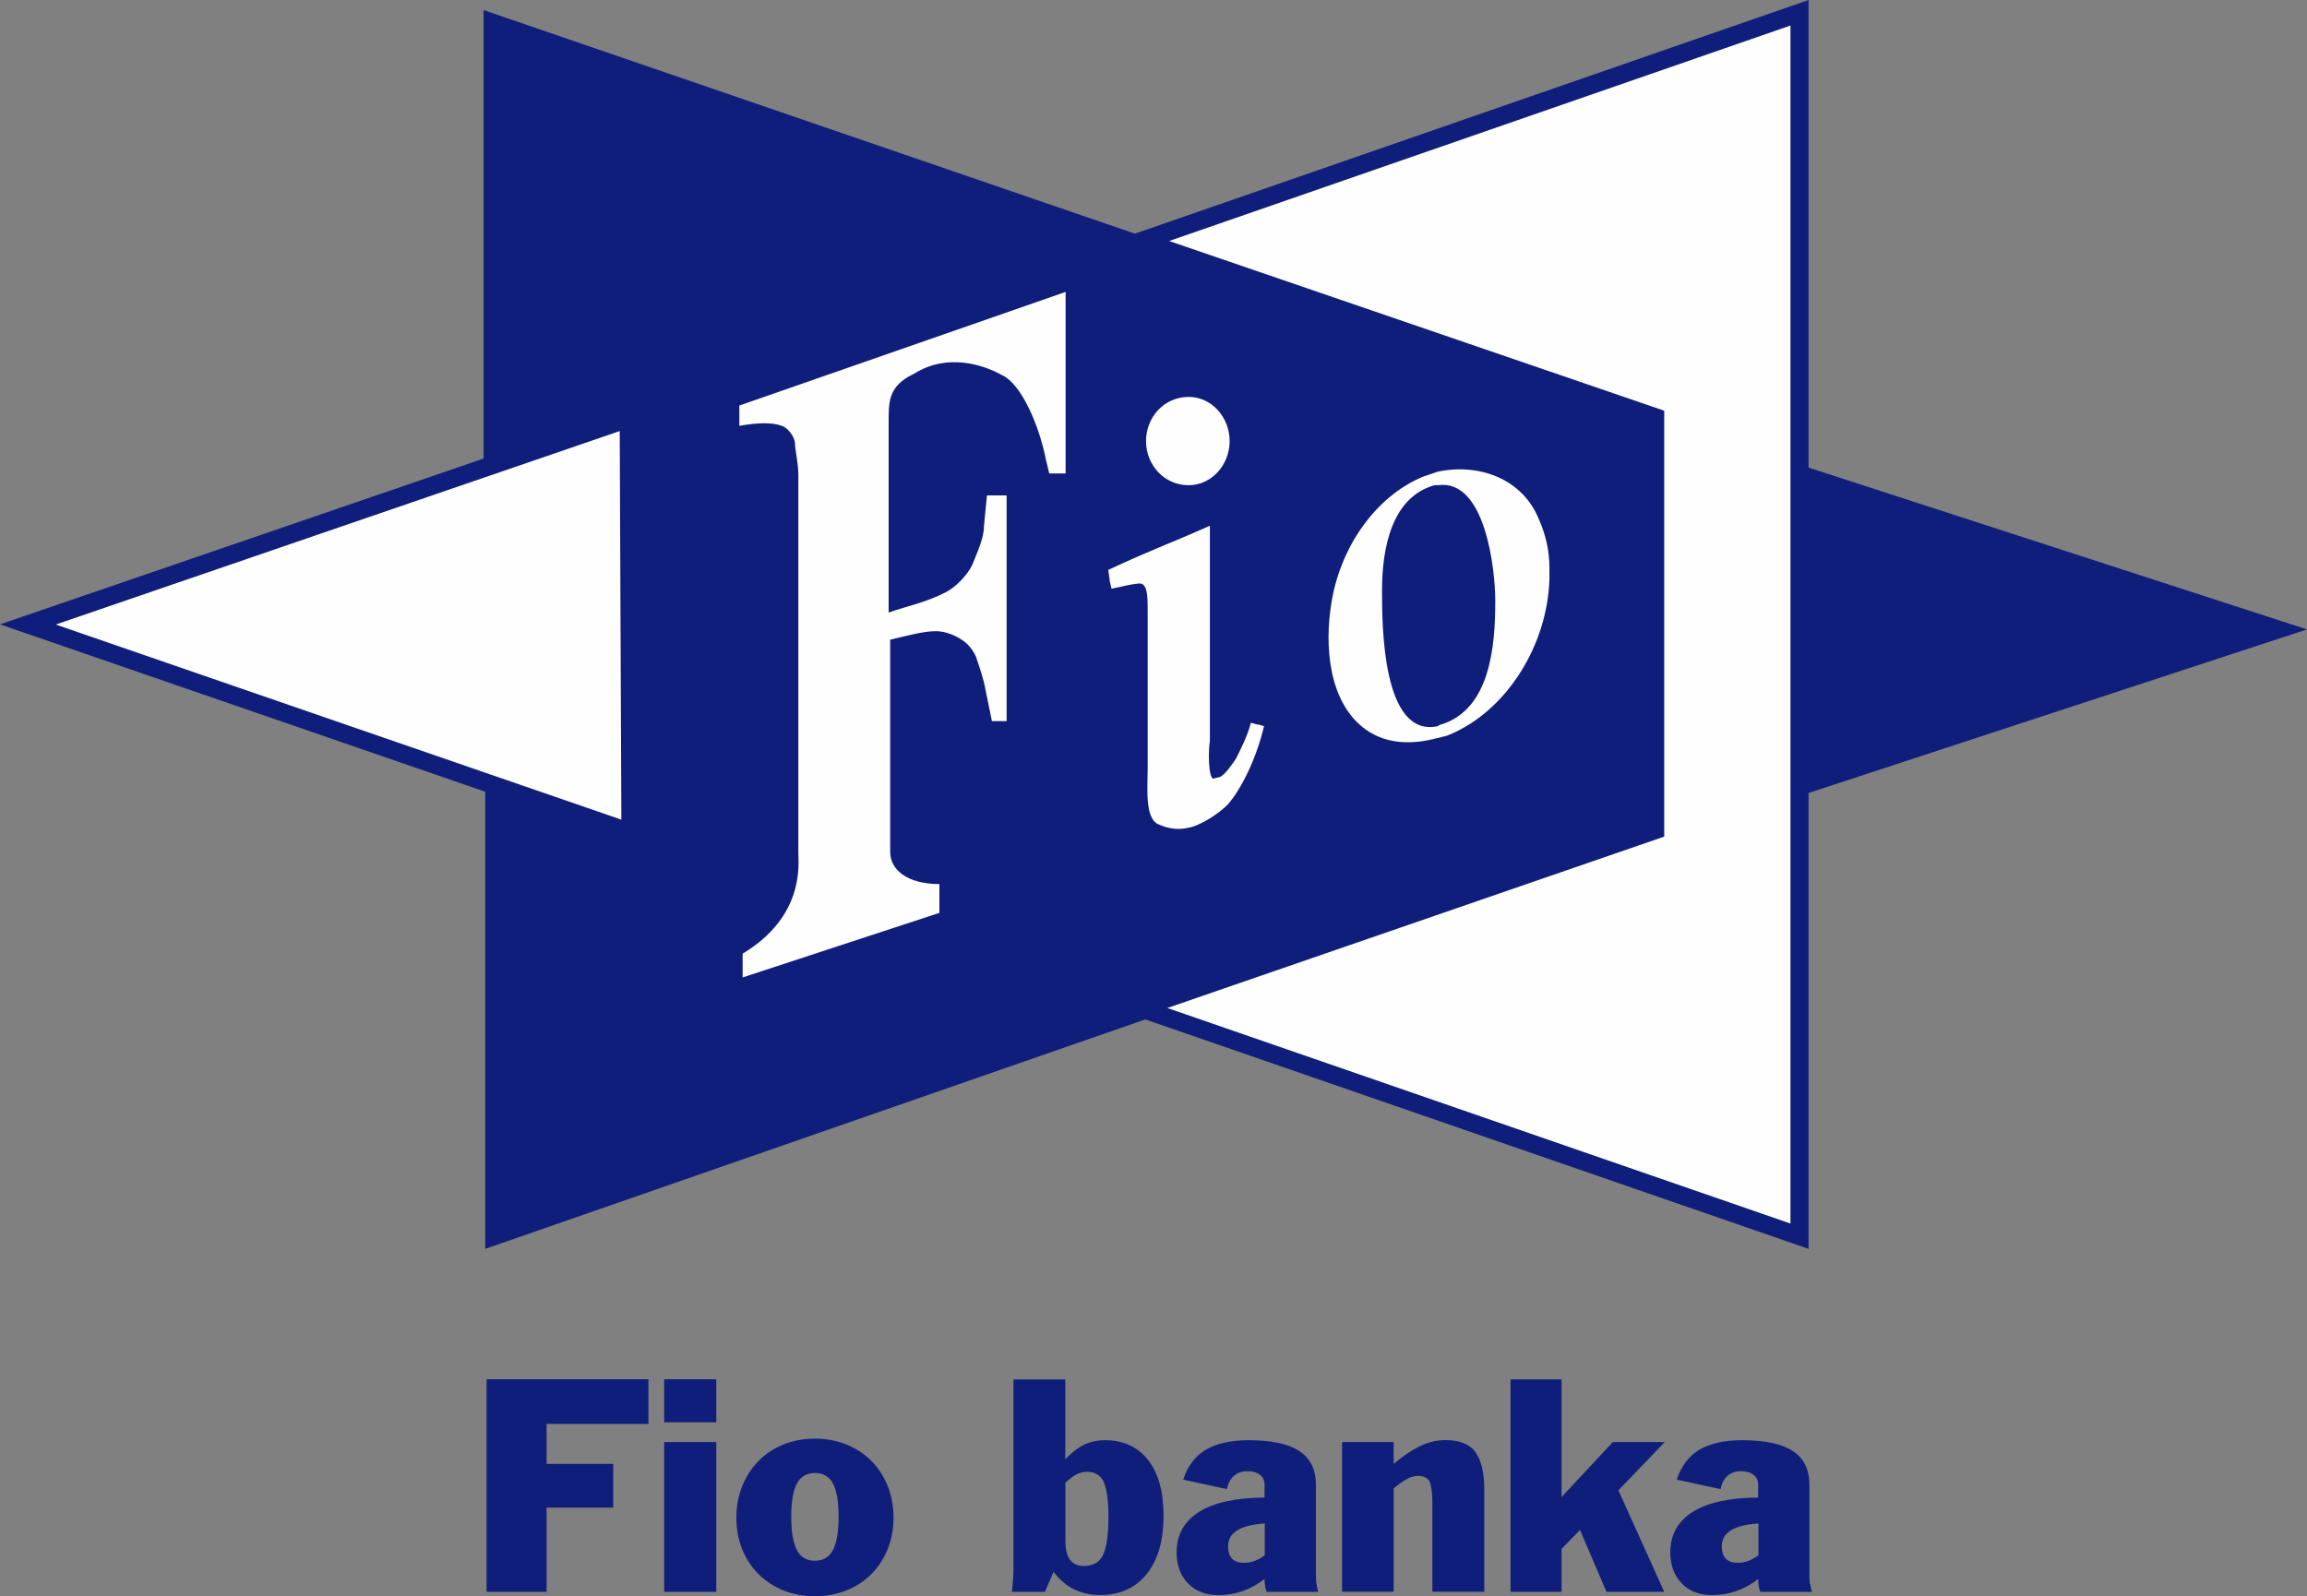
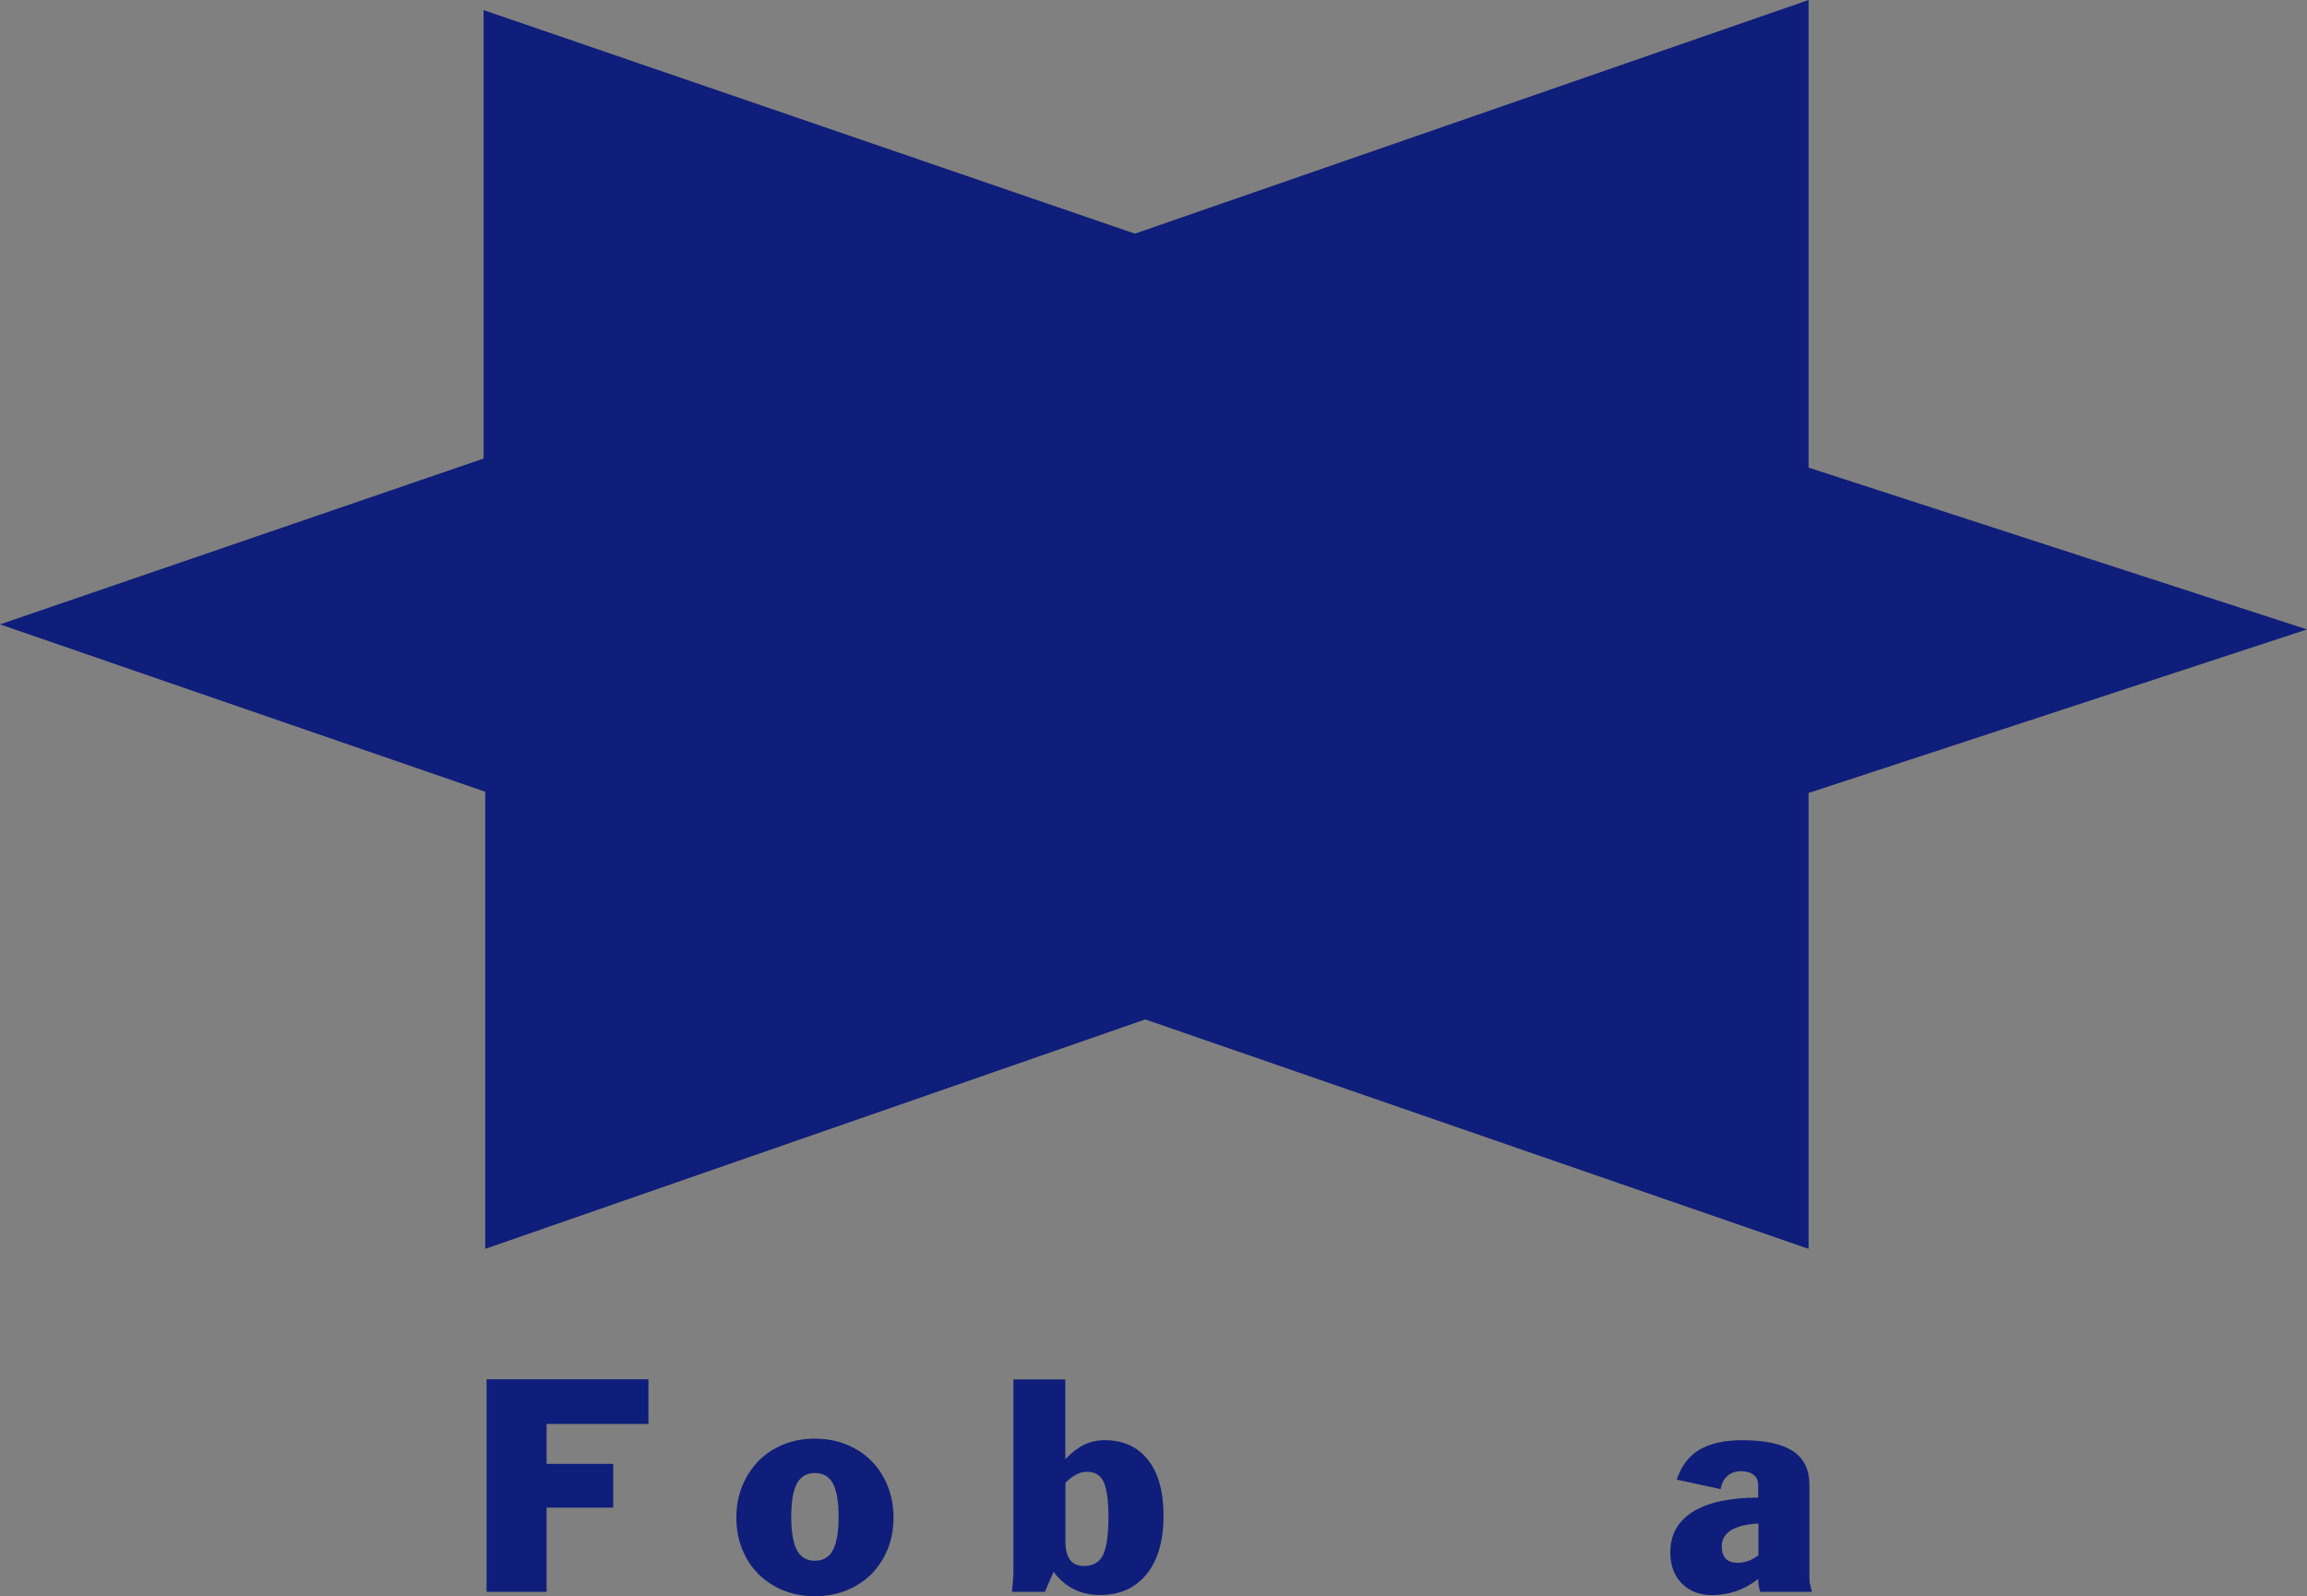
<svg xmlns="http://www.w3.org/2000/svg" version="1.1" id="Layer_1" x="0px" y="0px" viewBox="100.125 0 614.195 425.087" preserveAspectRatio="xMidYMid meet" enable-background="new 100.125 0 614.195 425.087" xml:space="preserve">
  <rect x="100.125" y="0" width="614.195" height="425.087" fill="#808080" stroke="none" />
  <g id="Vrstva_x0020_1">
    <polygon fill="#0F1E7A" points="581.624,211.173 714.32,167.617 581.624,124.527 581.624,0 402.275,62.223 228.874,2.686    228.874,122.115 100.125,166.274 229.313,210.844 229.313,211.447 229.313,332.575 404.797,271.559 405.043,271.477    581.624,332.575  " />
-     <path fill="#FEFEFE" d="M296.963,113.398c5.235-0.904,8.716-0.904,11.348,0c1.316,0.439,3.481,2.714,3.481,4.961   c0,1.371,0.877,4.961,0.877,8.141v100.79c0,2.713,1.754,16.721-14.829,26.67v6.332l52.382-17.187v-7.675   c-8.305,0-13.102-3.618-13.102-8.58v-56.493c5.674-1.371,9.155-2.275,12.225-2.275c2.631,0,5.674,1.343,7.428,2.714   c1.316,0.905,3.043,3.152,3.481,4.989c0.438,1.343,1.754,4.961,2.193,7.675l1.754,8.58h3.919v-60.112h-5.235   c-0.438,4.523-0.877,8.58-0.877,9.484c-0.439,3.18-2.193,6.771-3.043,9.045c-1.315,2.714-4.358,5.866-6.99,7.236   c-5.235,2.714-10.032,3.619-15.268,5.428v-50.601c0-5.427,0-9.045,5.235-12.198l1.727-0.905c8.744-5.427,18.338-2.248,23.135,0.438   c5.235,2.275,10.032,13.568,11.787,22.614l0.877,3.618h4.358V77.737l-86.865,30.261v5.427V113.398z M416.584,129.215   L416.584,129.215c6.112,0,10.909-5.428,10.909-11.759c0-6.332-4.797-11.759-10.909-11.759c-6.552,0-11.349,5.427-11.349,11.759   C405.235,123.787,410.032,129.215,416.584,129.215z M395.477,154.405L395.477,154.405   C394.874,151.966,395.258,153.83,395.477,154.405z M416.145,220.492L416.145,220.492c3.509-0.438,8.744-4.057,10.91-6.304   c3.481-4.058,7.428-11.759,9.594-20.805c-4.386-1.343,1.315,0.466-3.509-0.904c-0.877,3.618-3.043,7.675-3.92,9.484   c-0.877,1.371-3.069,4.523-4.358,4.961l-1.754,0.438c-1.315-0.438-1.315-7.675-0.877-9.95v-57.398   c-12.226,5.427-14.391,5.866-27.055,11.759c0.466,2.796,0.438,3.015,0.301,2.604c0.137,0.548,0.329,1.315,0.576,2.385l2.193-0.438   c1.754-0.466,4.358-0.905,4.797-0.905c2.631-0.466,2.631,3.152,2.631,7.675v41.583c0,4.962-0.877,13.568,3.043,14.911   C408.717,219.588,412.225,221.397,416.145,220.492L416.145,220.492z M482.945,196.563L482.945,196.563   c1.315-0.466,2.192-0.466,3.042-0.904c15.269-6.332,26.205-23.957,26.644-41.583v-2.713c0-4.523-0.877-8.58-2.631-12.664   c-4.358-11.293-16.146-15.377-27.055-13.102c-1.315,0.438-2.632,0.904-3.947,1.343c-13.103,5.427-22.258,19.435-24.45,33.88   c-1.755,10.854-0.877,26.205,9.155,33.441c5.674,4.057,12.663,4.057,19.215,2.248L482.945,196.563z M482.068,129.215   L482.068,129.215h0.877c12.664-1.809,15.268,22.586,15.268,30.728c0,12.198-1.315,28.918-14.418,33.002c0,0-0.438,0-0.877,0.438   c-14.856,3.18-14.856-27.109-14.856-36.155c0-11.293,2.604-24.862,13.979-28.014H482.068z M114.927,166.302L114.927,166.302   l150.623,51.971l-0.438-103.476l-150.184,51.533V166.302z M411.348,64.169L411.348,64.169l131.847,45.2v113.426L410.91,268.434   l165.89,57.399V6.798L411.348,64.196V64.169z" />
    <polygon fill="#0F1E7A" points="229.669,367.305 272.759,367.305 272.759,379.201 245.649,379.201 245.649,389.837    263.384,389.837 263.384,401.486 245.649,401.486 245.649,423.908 229.669,423.908  " />
-     <path fill="#0F1E7A" d="M276.953,367.305h13.87v11.458h-13.87V367.305z M276.953,384.025L276.953,384.025h13.87v39.883h-13.87   V384.025z" />
    <path fill="#0F1E7A" d="M297.73,395.758c1.042-2.577,2.495-4.797,4.331-6.688c1.864-1.892,4.057-3.344,6.606-4.386   s5.345-1.563,8.415-1.563c3.016,0,5.812,0.521,8.388,1.563c2.577,1.042,4.797,2.494,6.634,4.358   c1.864,1.864,3.289,4.084,4.331,6.634c1.042,2.576,1.563,5.399,1.563,8.47c0,3.069-0.521,5.894-1.563,8.442   c-1.042,2.549-2.494,4.742-4.331,6.606c-1.864,1.863-4.057,3.316-6.634,4.33c-2.576,1.042-5.372,1.563-8.388,1.563   c-3.07,0-5.866-0.521-8.415-1.563c-2.549-1.041-4.742-2.494-6.606-4.33c-1.864-1.864-3.289-4.058-4.331-6.606   c-1.042-2.549-1.562-5.372-1.562-8.442C296.168,401.13,296.688,398.334,297.73,395.758z M312.258,412.752L312.258,412.752   c0.987,1.919,2.604,2.879,4.824,2.879c2.221,0,3.838-0.96,4.825-2.879c0.987-1.945,1.48-4.879,1.48-8.826s-0.493-6.88-1.48-8.799   s-2.604-2.851-4.825-2.851c-2.22,0-3.837,0.959-4.824,2.851s-1.48,4.824-1.48,8.799   C310.778,407.873,311.271,410.807,312.258,412.752z" />
    <path fill="#0F1E7A" d="M369.821,420.756c0.082-0.959,0.109-1.836,0.109-2.631V367.36h13.815v21.243   c1.645-1.727,3.289-3.016,4.934-3.838c1.672-0.822,3.536-1.233,5.619-1.233c4.852,0,8.663,1.728,11.43,5.208   c2.77,3.454,4.167,8.442,4.167,14.912c0,6.688-1.508,11.868-4.522,15.569c-3.016,3.7-7.127,5.536-12.335,5.536   s-9.347-2.056-12.417-6.167l-2.303,5.317h-8.771C369.656,422.757,369.738,421.716,369.821,420.756L369.821,420.756z    M388.679,417.028L388.679,417.028c2.522,0,4.249-1.042,5.181-3.07c0.905-2.056,1.371-5.372,1.371-9.978   c0-4.166-0.411-7.209-1.179-9.127c-0.795-1.919-2.302-2.906-4.55-2.906c-0.987,0-1.946,0.247-2.823,0.713   c-0.904,0.466-1.864,1.206-2.905,2.193v15.569C383.773,414.836,385.417,417.028,388.679,417.028z" />
-     <path fill="#0F1E7A" d="M450.628,421.853c0.109,0.686,0.246,1.344,0.438,2.056h-13.732c-0.356-0.904-0.549-2.028-0.549-3.426   c-3.673,2.878-7.784,4.304-12.335,4.304c-3.316,0-6.003-1.042-8.031-3.125c-2.028-2.084-3.042-4.824-3.042-8.251   c0-4.66,1.973-8.224,5.92-10.745s9.786-3.81,17.488-3.865v-3.48c0-1.097-0.411-1.946-1.233-2.577   c-0.822-0.657-1.946-0.959-3.398-0.959c-1.398,0-2.55,0.411-3.509,1.233c-0.933,0.822-1.563,2.001-1.864,3.536l-11.649-2.522   c1.15-3.563,3.125-6.194,5.948-7.921c2.823-1.7,6.633-2.577,11.457-2.577c6.086,0,10.608,0.96,13.541,2.905   c2.934,1.946,4.386,4.935,4.386,8.991v24.341c0,0.74,0.056,1.453,0.138,2.11L450.628,421.853z M436.813,405.708L436.813,405.708   c-6.496,0.411-9.73,2.439-9.73,6.085c0,2.933,1.425,4.386,4.249,4.386c0.986,0,1.918-0.164,2.795-0.493   c0.878-0.329,1.782-0.822,2.714-1.508v-8.47H436.813z" />
-     <path fill="#0F1E7A" d="M457.426,384.025h13.732v5.784c2.522-2.083,4.88-3.646,7.018-4.715c2.165-1.042,4.413-1.59,6.798-1.59   c3.755,0,6.441,1.069,7.977,3.234c1.563,2.166,2.33,5.482,2.33,9.978v27.164h-13.815v-23.71c0-2.412-0.219-4.222-0.658-5.373   c-0.438-1.179-1.507-1.754-3.207-1.754c-0.932,0-1.918,0.274-2.96,0.85c-1.042,0.576-2.192,1.398-3.481,2.494v27.493h-13.732   v-39.883V384.025z" />
-     <polygon fill="#0F1E7A" points="502.27,367.333 515.865,367.333 515.865,398.663 529.517,384.025 543.331,384.025 530.996,396.882    543.194,423.908 527.816,423.908 520.772,407.435 515.865,412.479 515.865,423.908 502.27,423.908  " />
    <path fill="#0F1E7A" d="M582.063,421.853c0.11,0.686,0.247,1.344,0.438,2.056h-13.732c-0.356-0.904-0.548-2.028-0.548-3.426   c-3.674,2.878-7.785,4.304-12.335,4.304c-3.317,0-6.003-1.042-8.031-3.125c-2.029-2.084-3.043-4.824-3.043-8.251   c0-4.66,1.974-8.224,5.894-10.745c3.947-2.521,9.785-3.81,17.487-3.865v-3.48c0-1.097-0.411-1.946-1.233-2.577   c-0.822-0.657-1.946-0.959-3.398-0.959c-1.398,0-2.55,0.411-3.509,1.233s-1.563,2.001-1.864,3.536l-11.649-2.522   c1.151-3.563,3.125-6.194,5.948-7.921c2.823-1.7,6.634-2.577,11.431-2.577c6.112,0,10.607,0.96,13.541,2.905   c2.933,1.946,4.386,4.935,4.386,8.991v24.341c0,0.74,0.055,1.453,0.137,2.11L582.063,421.853z M568.248,405.708L568.248,405.708   c-6.497,0.411-9.731,2.439-9.731,6.085c0,2.933,1.426,4.386,4.249,4.386c0.986,0,1.919-0.164,2.796-0.493s1.781-0.822,2.714-1.508   v-8.47H568.248z" />
  </g>
</svg>